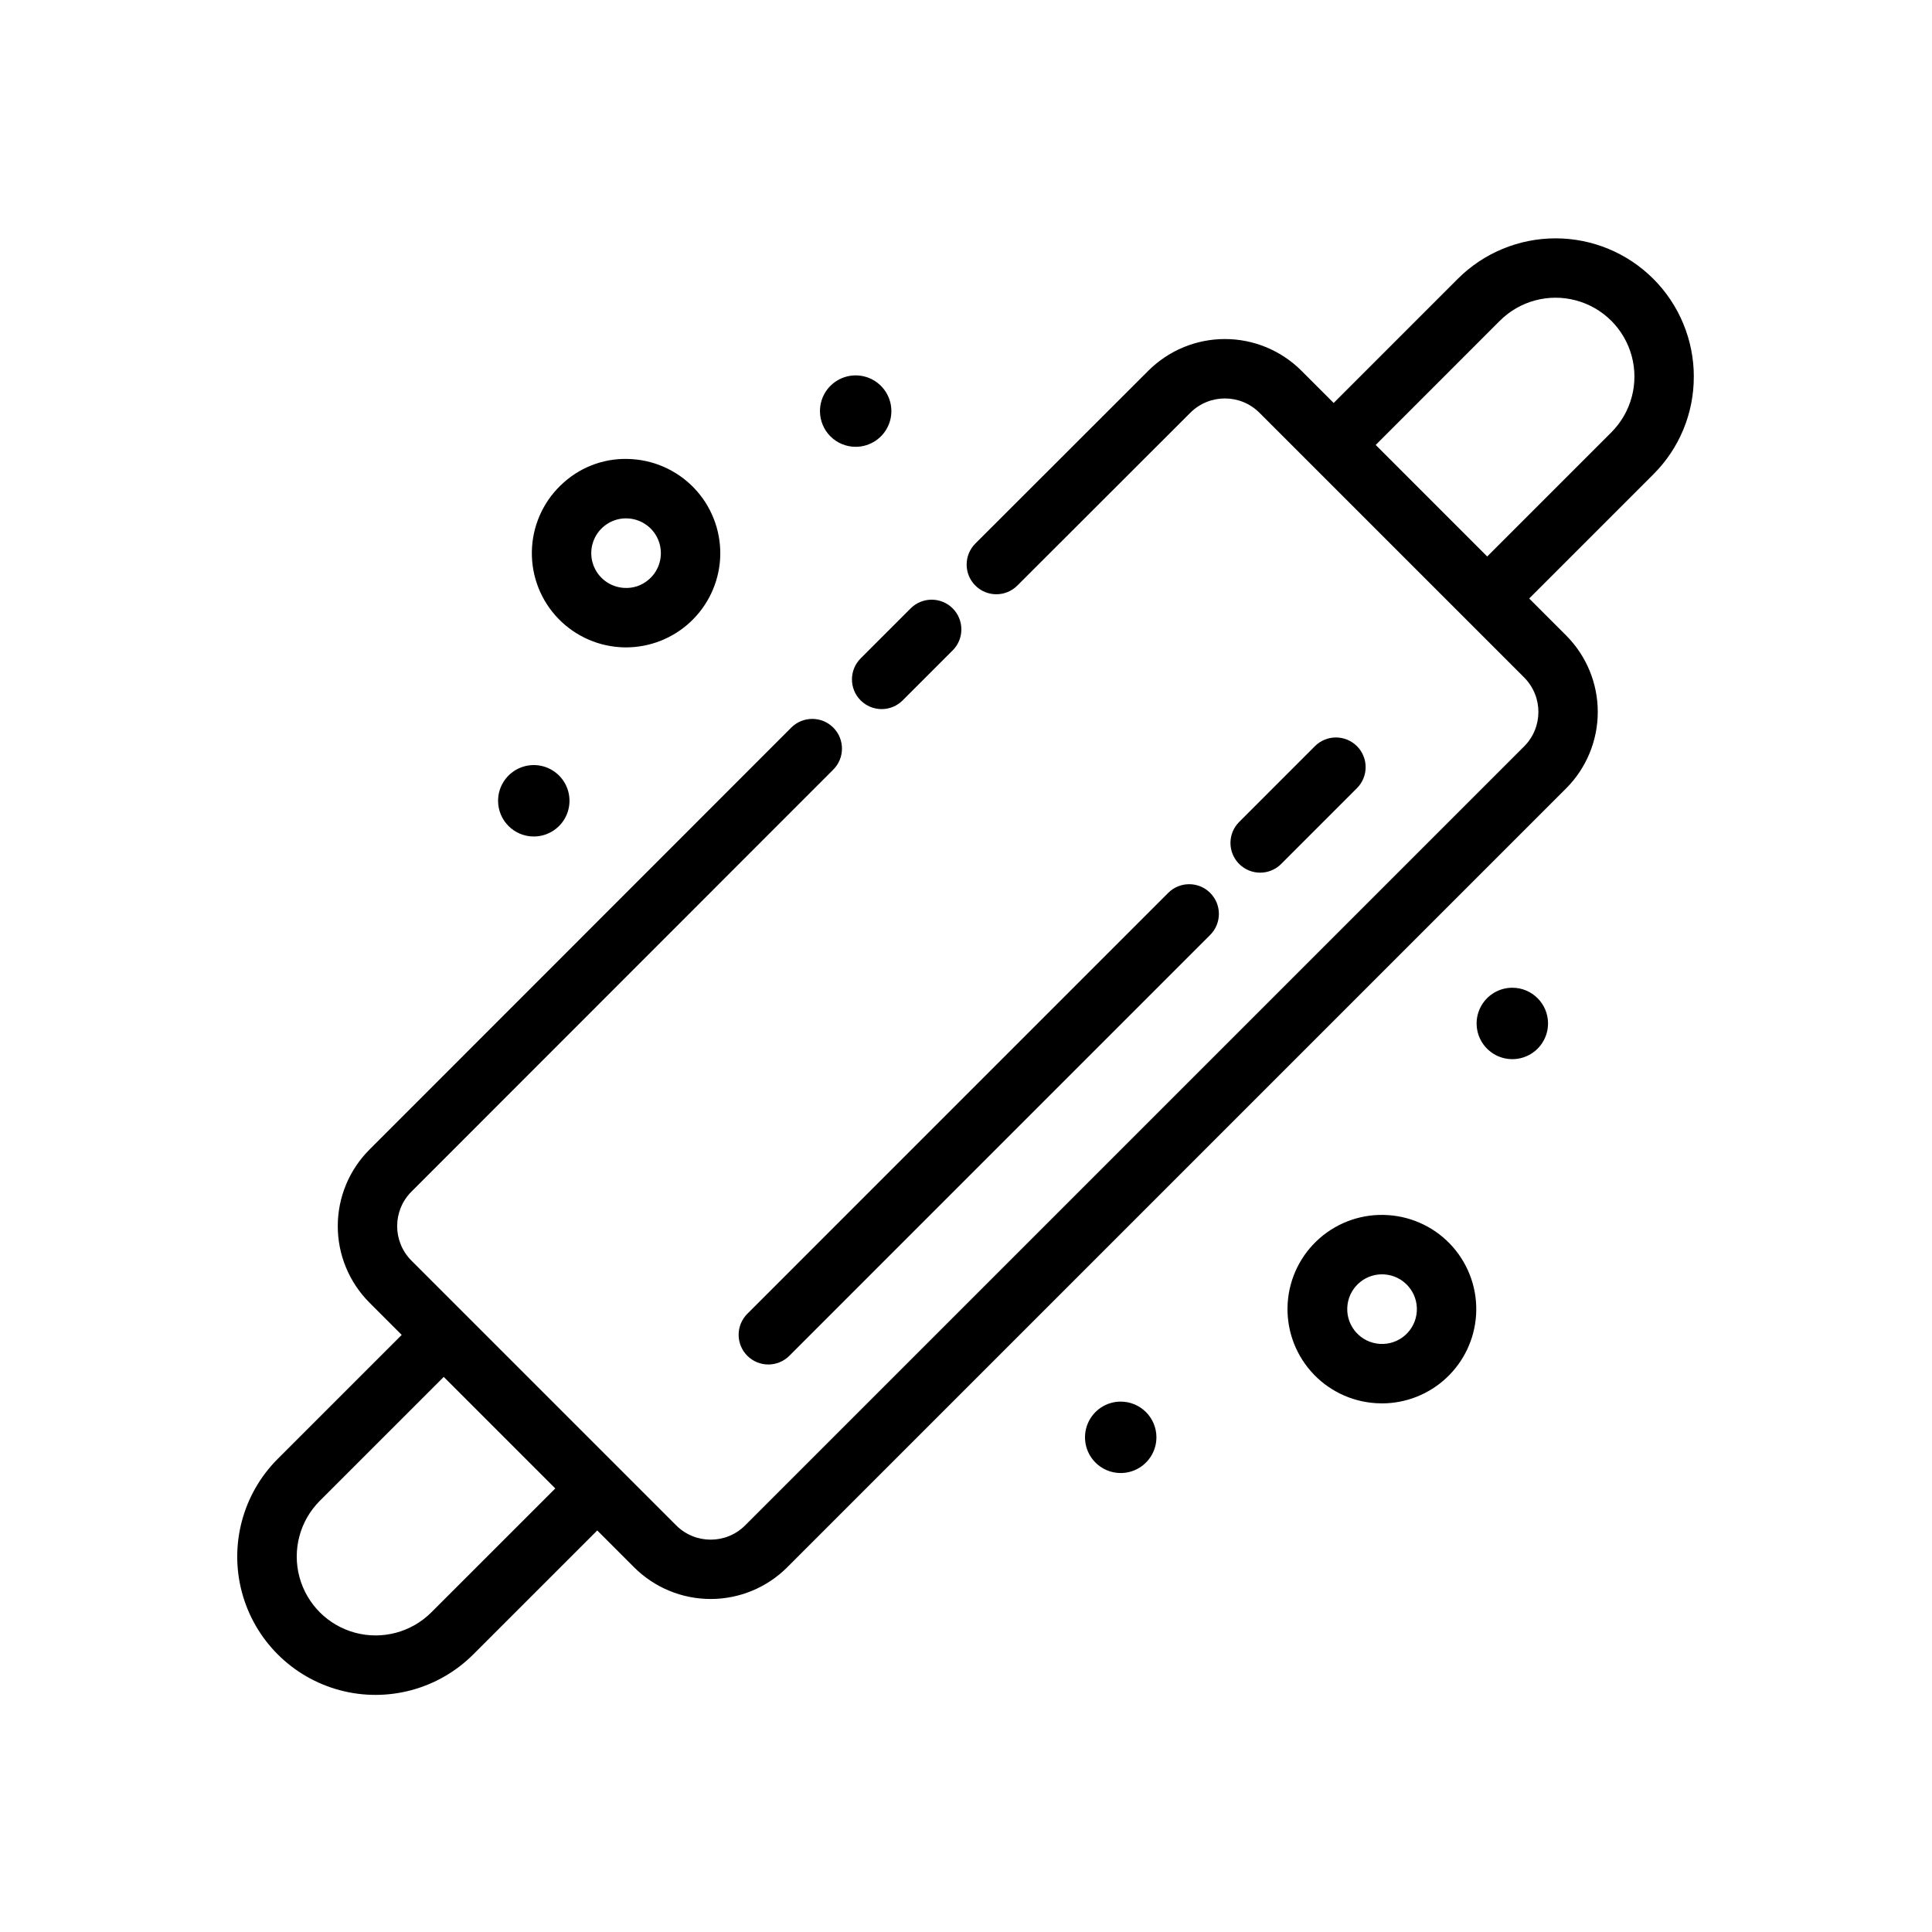
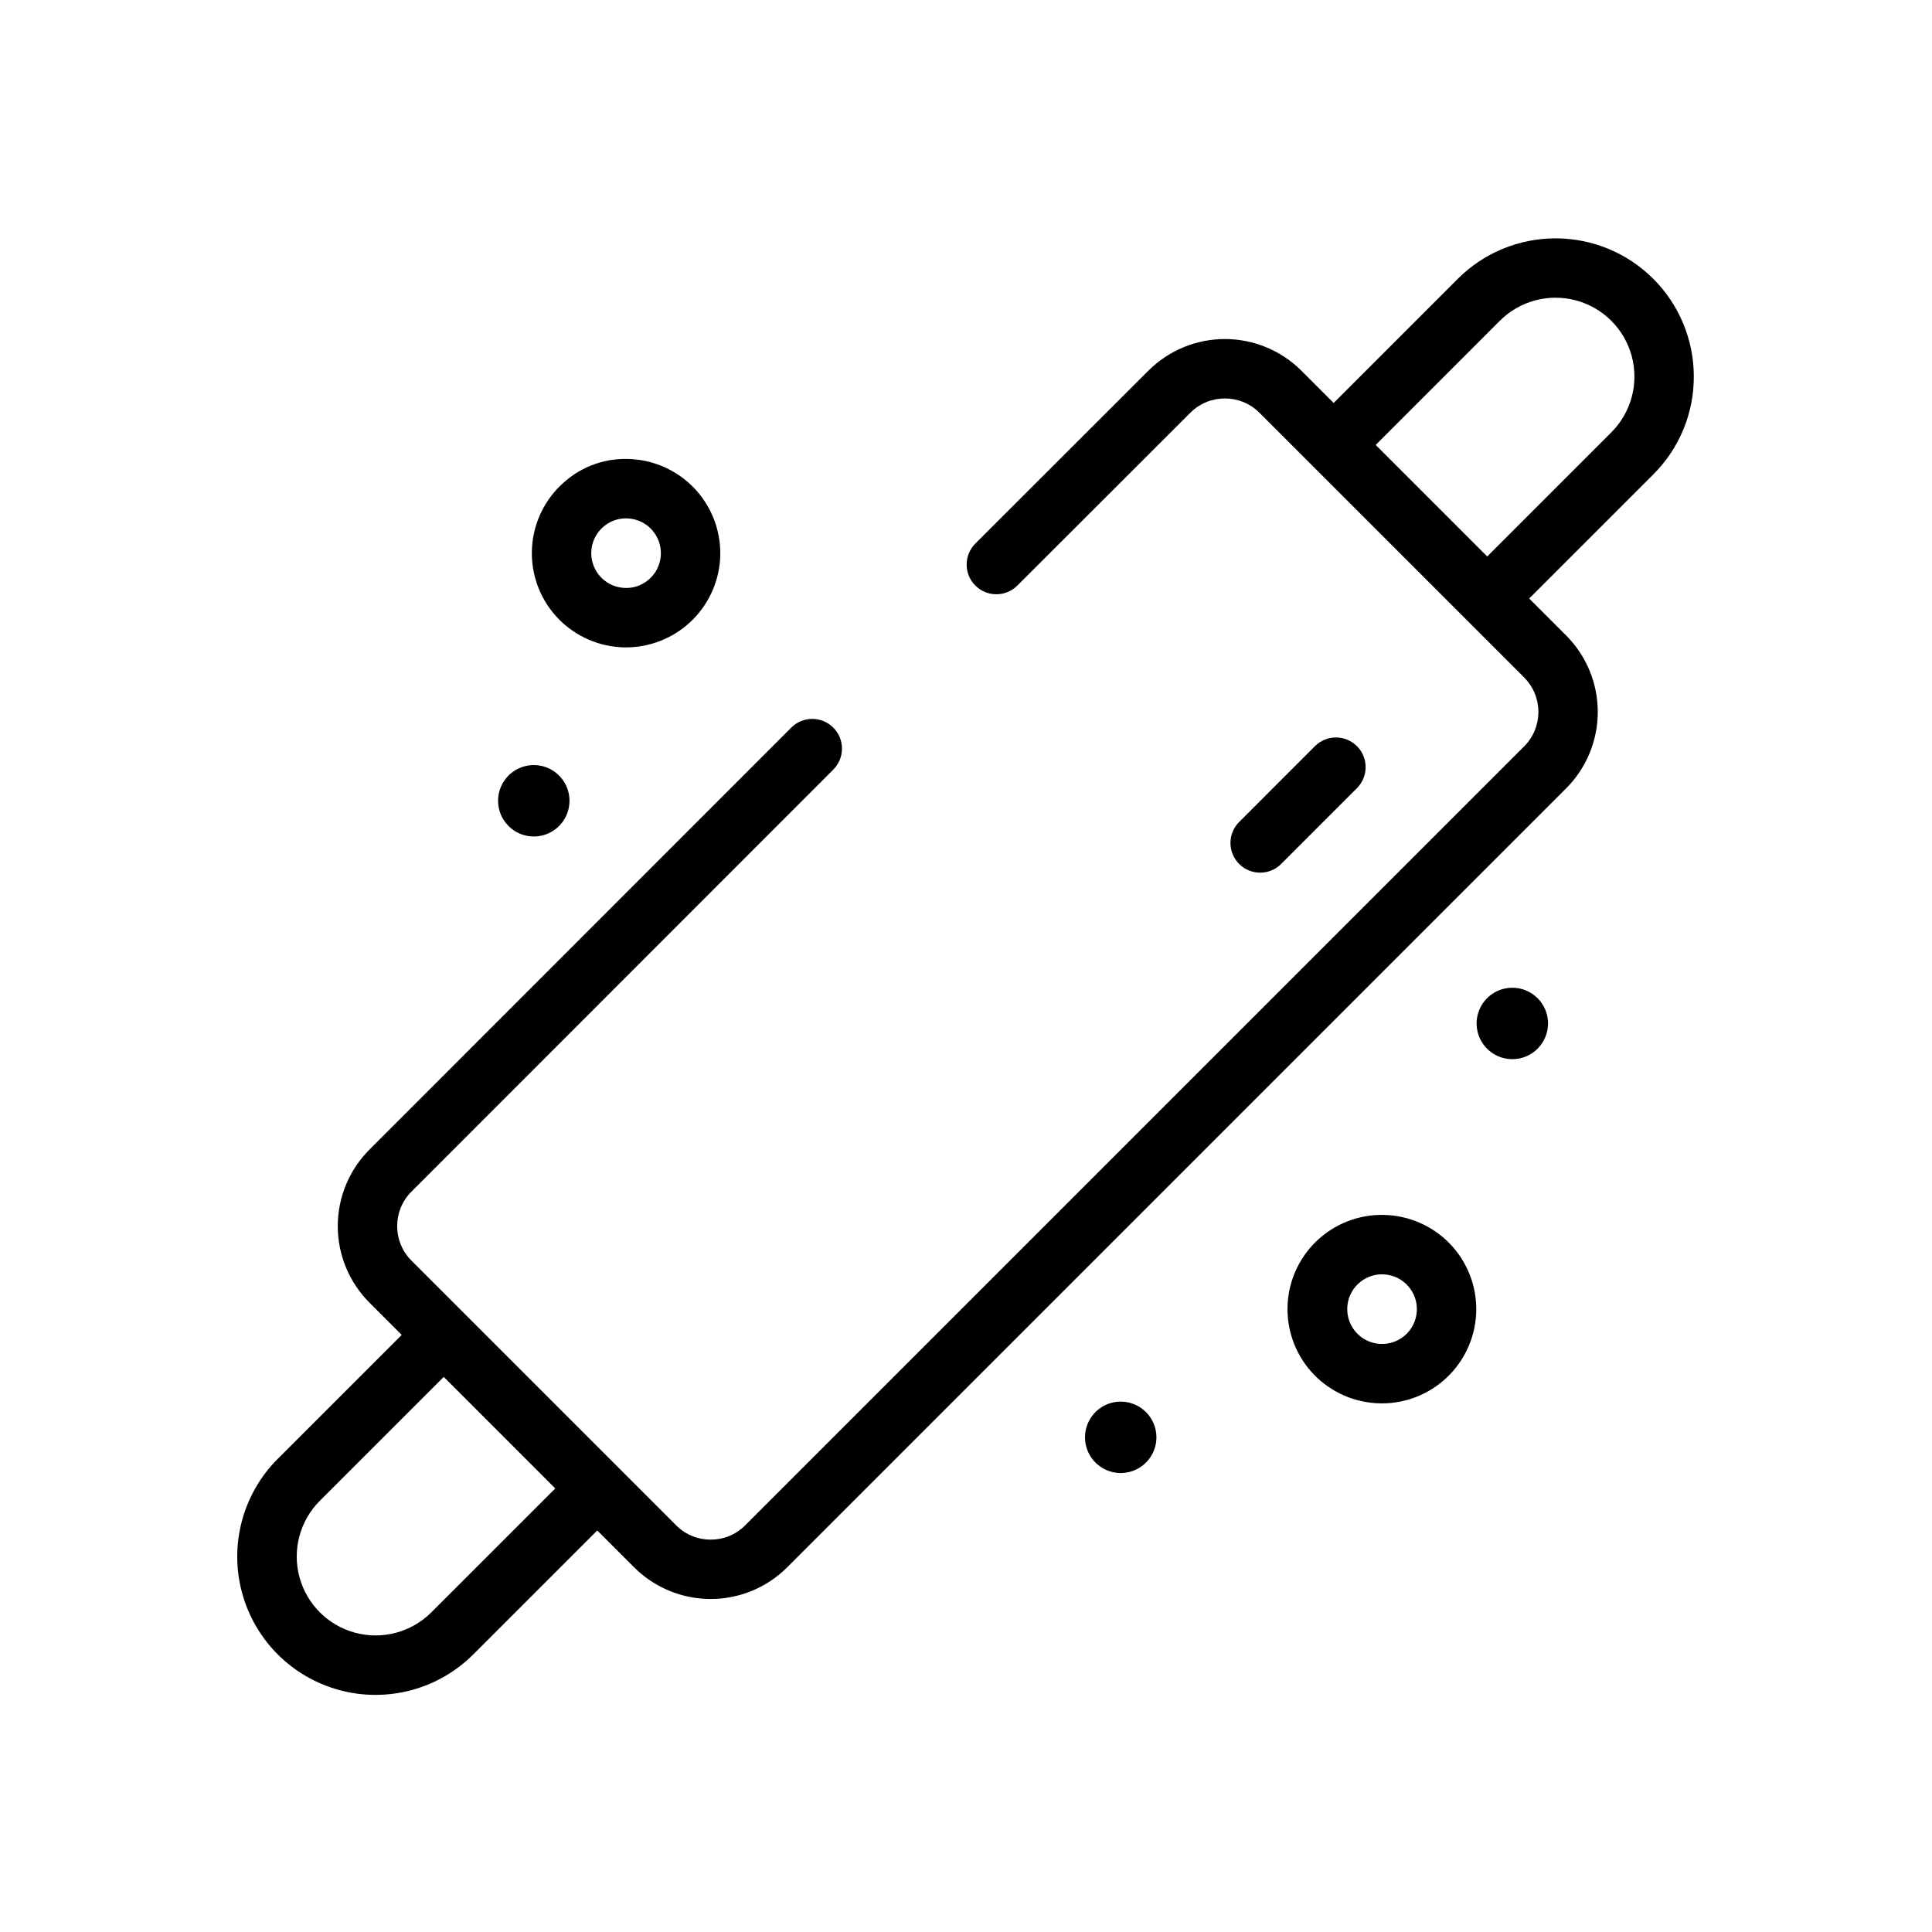
<svg xmlns="http://www.w3.org/2000/svg" fill="#000000" width="800px" height="800px" version="1.1" viewBox="144 144 512 512">
  <g>
-     <path d="m372.08 329.61c1.477 1.477 3.481 2.309 5.566 2.309 2.09 0 4.09-0.832 5.566-2.309l13.254-13.254v0.004c3.074-3.074 3.074-8.059 0-11.133s-8.059-3.074-11.133 0l-13.254 13.254c-1.477 1.477-2.305 3.477-2.305 5.566 0 2.086 0.828 4.09 2.305 5.562z" />
    <path d="m592.88 243.81c0-9.719-3.859-19.039-10.73-25.91-6.875-6.871-16.191-10.734-25.91-10.734s-19.039 3.859-25.91 10.727l-32.895 32.898-8.559-8.559c-5.379-5.367-12.668-8.383-20.266-8.383-7.602 0-14.891 3.016-20.27 8.383l-45.863 45.816c-3.074 3.074-3.074 8.059 0 11.133 3.074 3.074 8.059 3.074 11.129 0l45.863-45.816h0.004c5.051-5.027 13.219-5.027 18.273 0l70.172 70.172h-0.004c5.039 5.047 5.039 13.219 0 18.266l-206.44 206.44c-5.047 5.043-13.227 5.043-18.273 0l-70.172-70.172c-5.035-5.051-5.035-13.219 0-18.266l111.8-111.85c3.07-3.074 3.07-8.059 0-11.133-3.074-3.074-8.059-3.074-11.133 0l-111.8 111.85c-5.367 5.379-8.383 12.664-8.383 20.262 0 7.602 3.016 14.887 8.383 20.266l8.562 8.562-32.895 32.891c-9.23 9.262-12.828 22.742-9.438 35.371 3.394 12.629 13.258 22.496 25.887 25.887 12.633 3.391 26.113-0.207 35.375-9.438l32.895-32.887 9.785 9.785c5.379 5.367 12.668 8.379 20.27 8.379 7.598 0 14.887-3.012 20.266-8.379l206.44-206.44c5.367-5.375 8.383-12.664 8.383-20.262 0-7.602-3.016-14.887-8.383-20.266l-9.793-9.793 32.895-32.895c6.894-6.856 10.758-16.188 10.73-25.906zm-334.62 327.53c-5.285 5.246-12.965 7.285-20.156 5.348s-12.809-7.555-14.746-14.746 0.098-14.871 5.344-20.16l32.895-32.887 29.559 29.559zm312.76-312.76-32.895 32.895-29.551-29.559 32.887-32.895c5.281-5.281 12.977-7.344 20.191-5.41 7.211 1.934 12.844 7.566 14.777 14.781 1.934 7.211-0.129 14.906-5.41 20.188z" />
-     <path d="m342.05 503.3c1.477 1.477 3.481 2.305 5.566 2.305 2.086 0 4.09-0.828 5.566-2.305l111.53-111.54c3.074-3.074 3.074-8.059 0-11.133-3.074-3.074-8.059-3.074-11.133 0l-111.53 111.54c-1.477 1.477-2.305 3.477-2.305 5.566 0 2.086 0.828 4.09 2.305 5.566z" />
    <path d="m483.52 372.96 20.078-20.086h0.004c3.074-3.074 3.074-8.059 0-11.133-3.074-3.074-8.059-3.074-11.133 0l-20.078 20.086c-3.074 3.074-3.074 8.059 0 11.133 3.074 3.074 8.059 3.074 11.129 0z" />
    <path d="m511.88 466.02c-6.621-0.457-13.152 1.746-18.152 6.117-4.996 4.371-8.047 10.551-8.477 17.176s1.797 13.148 6.184 18.129c4.391 4.981 10.582 8.008 17.211 8.414 0.547 0.031 1.082 0.055 1.621 0.055 6.34-0.012 12.438-2.43 17.059-6.766 4.625-4.336 7.43-10.266 7.848-16.59v-0.008c0.43-6.606-1.785-13.109-6.152-18.086-4.367-4.973-10.531-8.012-17.141-8.441zm-2.215 34.125h0.004c-4.973-0.32-8.793-4.523-8.633-9.5 0.156-4.977 4.234-8.934 9.215-8.938 0.199 0 0.406 0.008 0.605 0.023h0.004c5.082 0.332 8.938 4.719 8.609 9.805-0.328 5.082-4.719 8.938-9.801 8.609z" />
    <path d="m308.29 315.51c0.555 0.039 1.098 0.055 1.645 0.055 6.336-0.016 12.43-2.434 17.051-6.766 4.621-4.336 7.426-10.262 7.848-16.582v-0.008c0.422-6.606-1.797-13.109-6.164-18.082-4.367-4.973-10.531-8.012-17.137-8.449-6.617-0.484-13.148 1.734-18.098 6.152-4.973 4.367-8.008 10.535-8.438 17.145-0.43 6.606 1.781 13.113 6.148 18.09 4.371 4.977 10.535 8.016 17.145 8.445zm-4.457-31.848h-0.004c1.676-1.48 3.832-2.293 6.066-2.293 0.207 0 0.406 0.008 0.613 0.023h0.004c3.723 0.242 6.934 2.699 8.137 6.234 1.199 3.531 0.156 7.441-2.648 9.902-1.832 1.633-4.246 2.453-6.691 2.266-3.719-0.242-6.93-2.703-8.129-6.234s-0.152-7.441 2.648-9.898z" />
    <path d="m544.78 405.76c-3.828 0-7.277 2.309-8.742 5.844-1.465 3.535-0.656 7.606 2.051 10.312 2.707 2.707 6.777 3.516 10.312 2.051 3.535-1.465 5.844-4.914 5.844-8.742 0-5.227-4.238-9.461-9.465-9.465z" />
-     <path d="m370.76 262.41c3.828 0 7.281-2.305 8.746-5.844 1.465-3.535 0.652-7.606-2.055-10.312-2.703-2.707-6.773-3.516-10.312-2.051-3.535 1.465-5.84 4.914-5.84 8.742 0 2.512 0.996 4.918 2.769 6.691 1.777 1.777 4.184 2.773 6.691 2.773z" />
    <path d="m285.46 365.68c3.828 0 7.277-2.305 8.742-5.844 1.465-3.535 0.656-7.606-2.051-10.312-2.707-2.707-6.777-3.516-10.312-2.051-3.535 1.465-5.844 4.914-5.844 8.742 0 5.227 4.238 9.465 9.465 9.465z" />
    <path d="m441 515.44c-3.828 0-7.277 2.305-8.742 5.844-1.465 3.535-0.656 7.606 2.051 10.312 2.707 2.703 6.777 3.516 10.312 2.051 3.535-1.465 5.844-4.914 5.844-8.742 0-2.512-1-4.918-2.773-6.691-1.773-1.777-4.184-2.773-6.691-2.773z" />
  </g>
</svg>